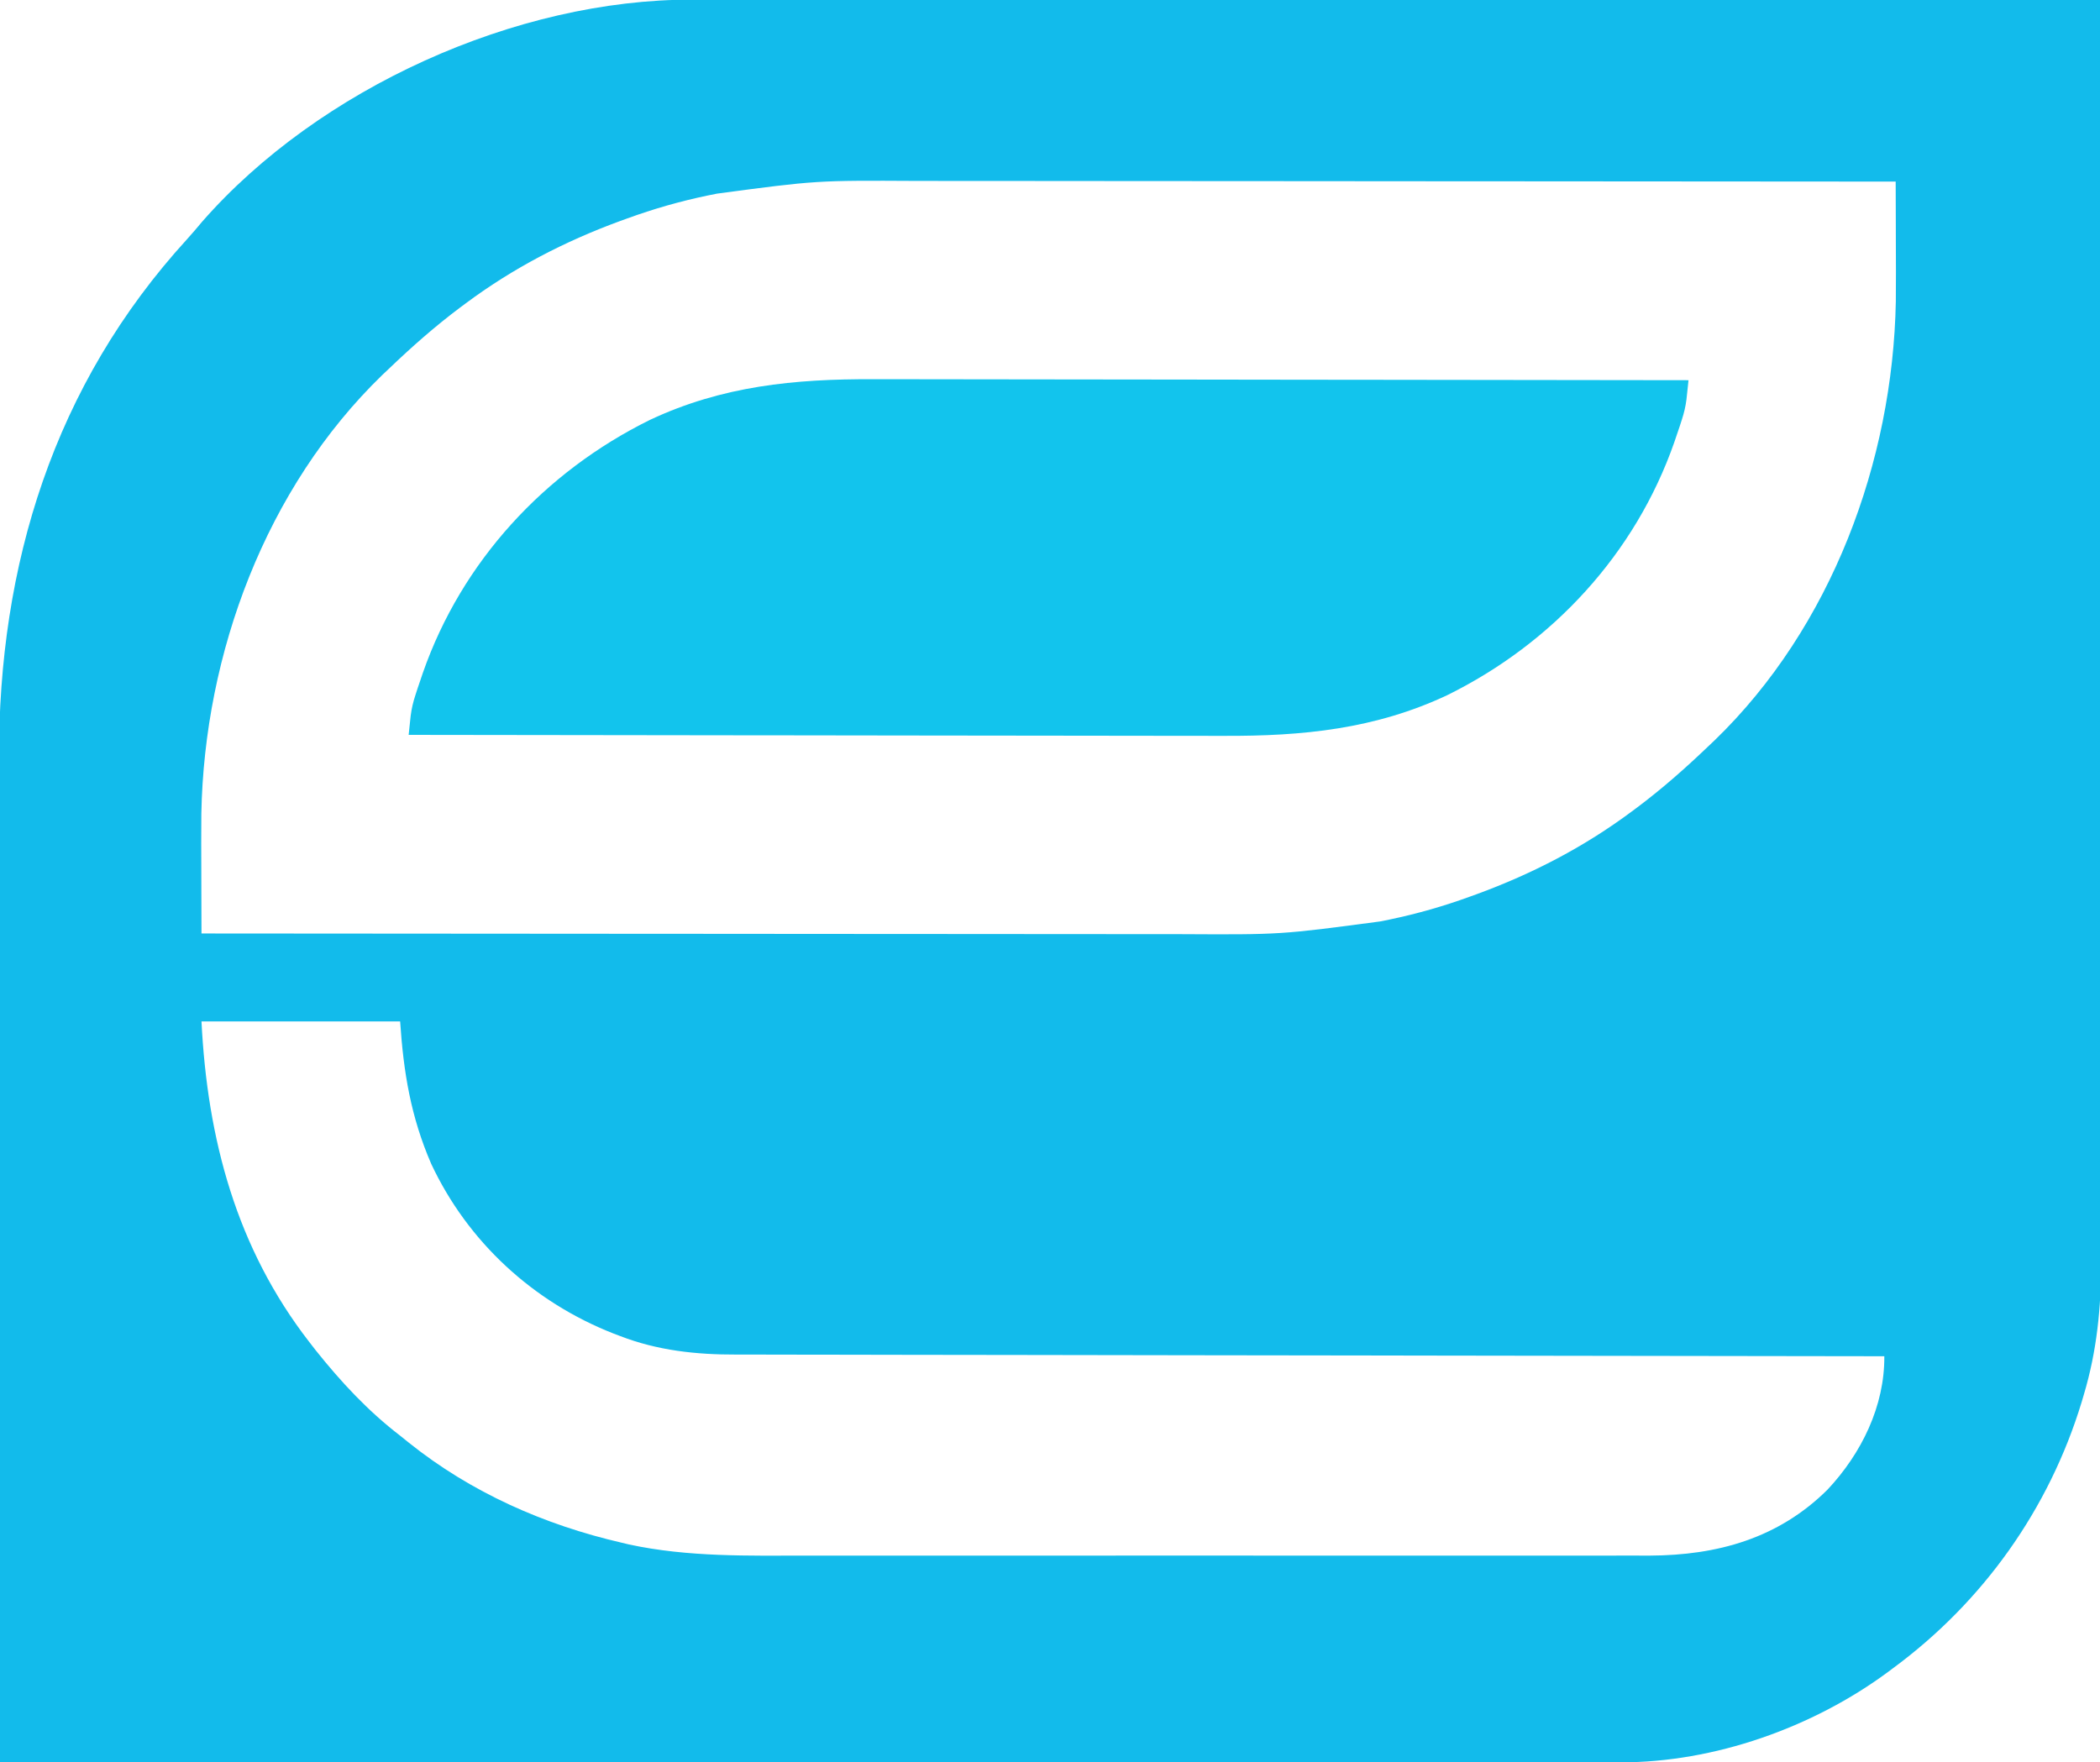
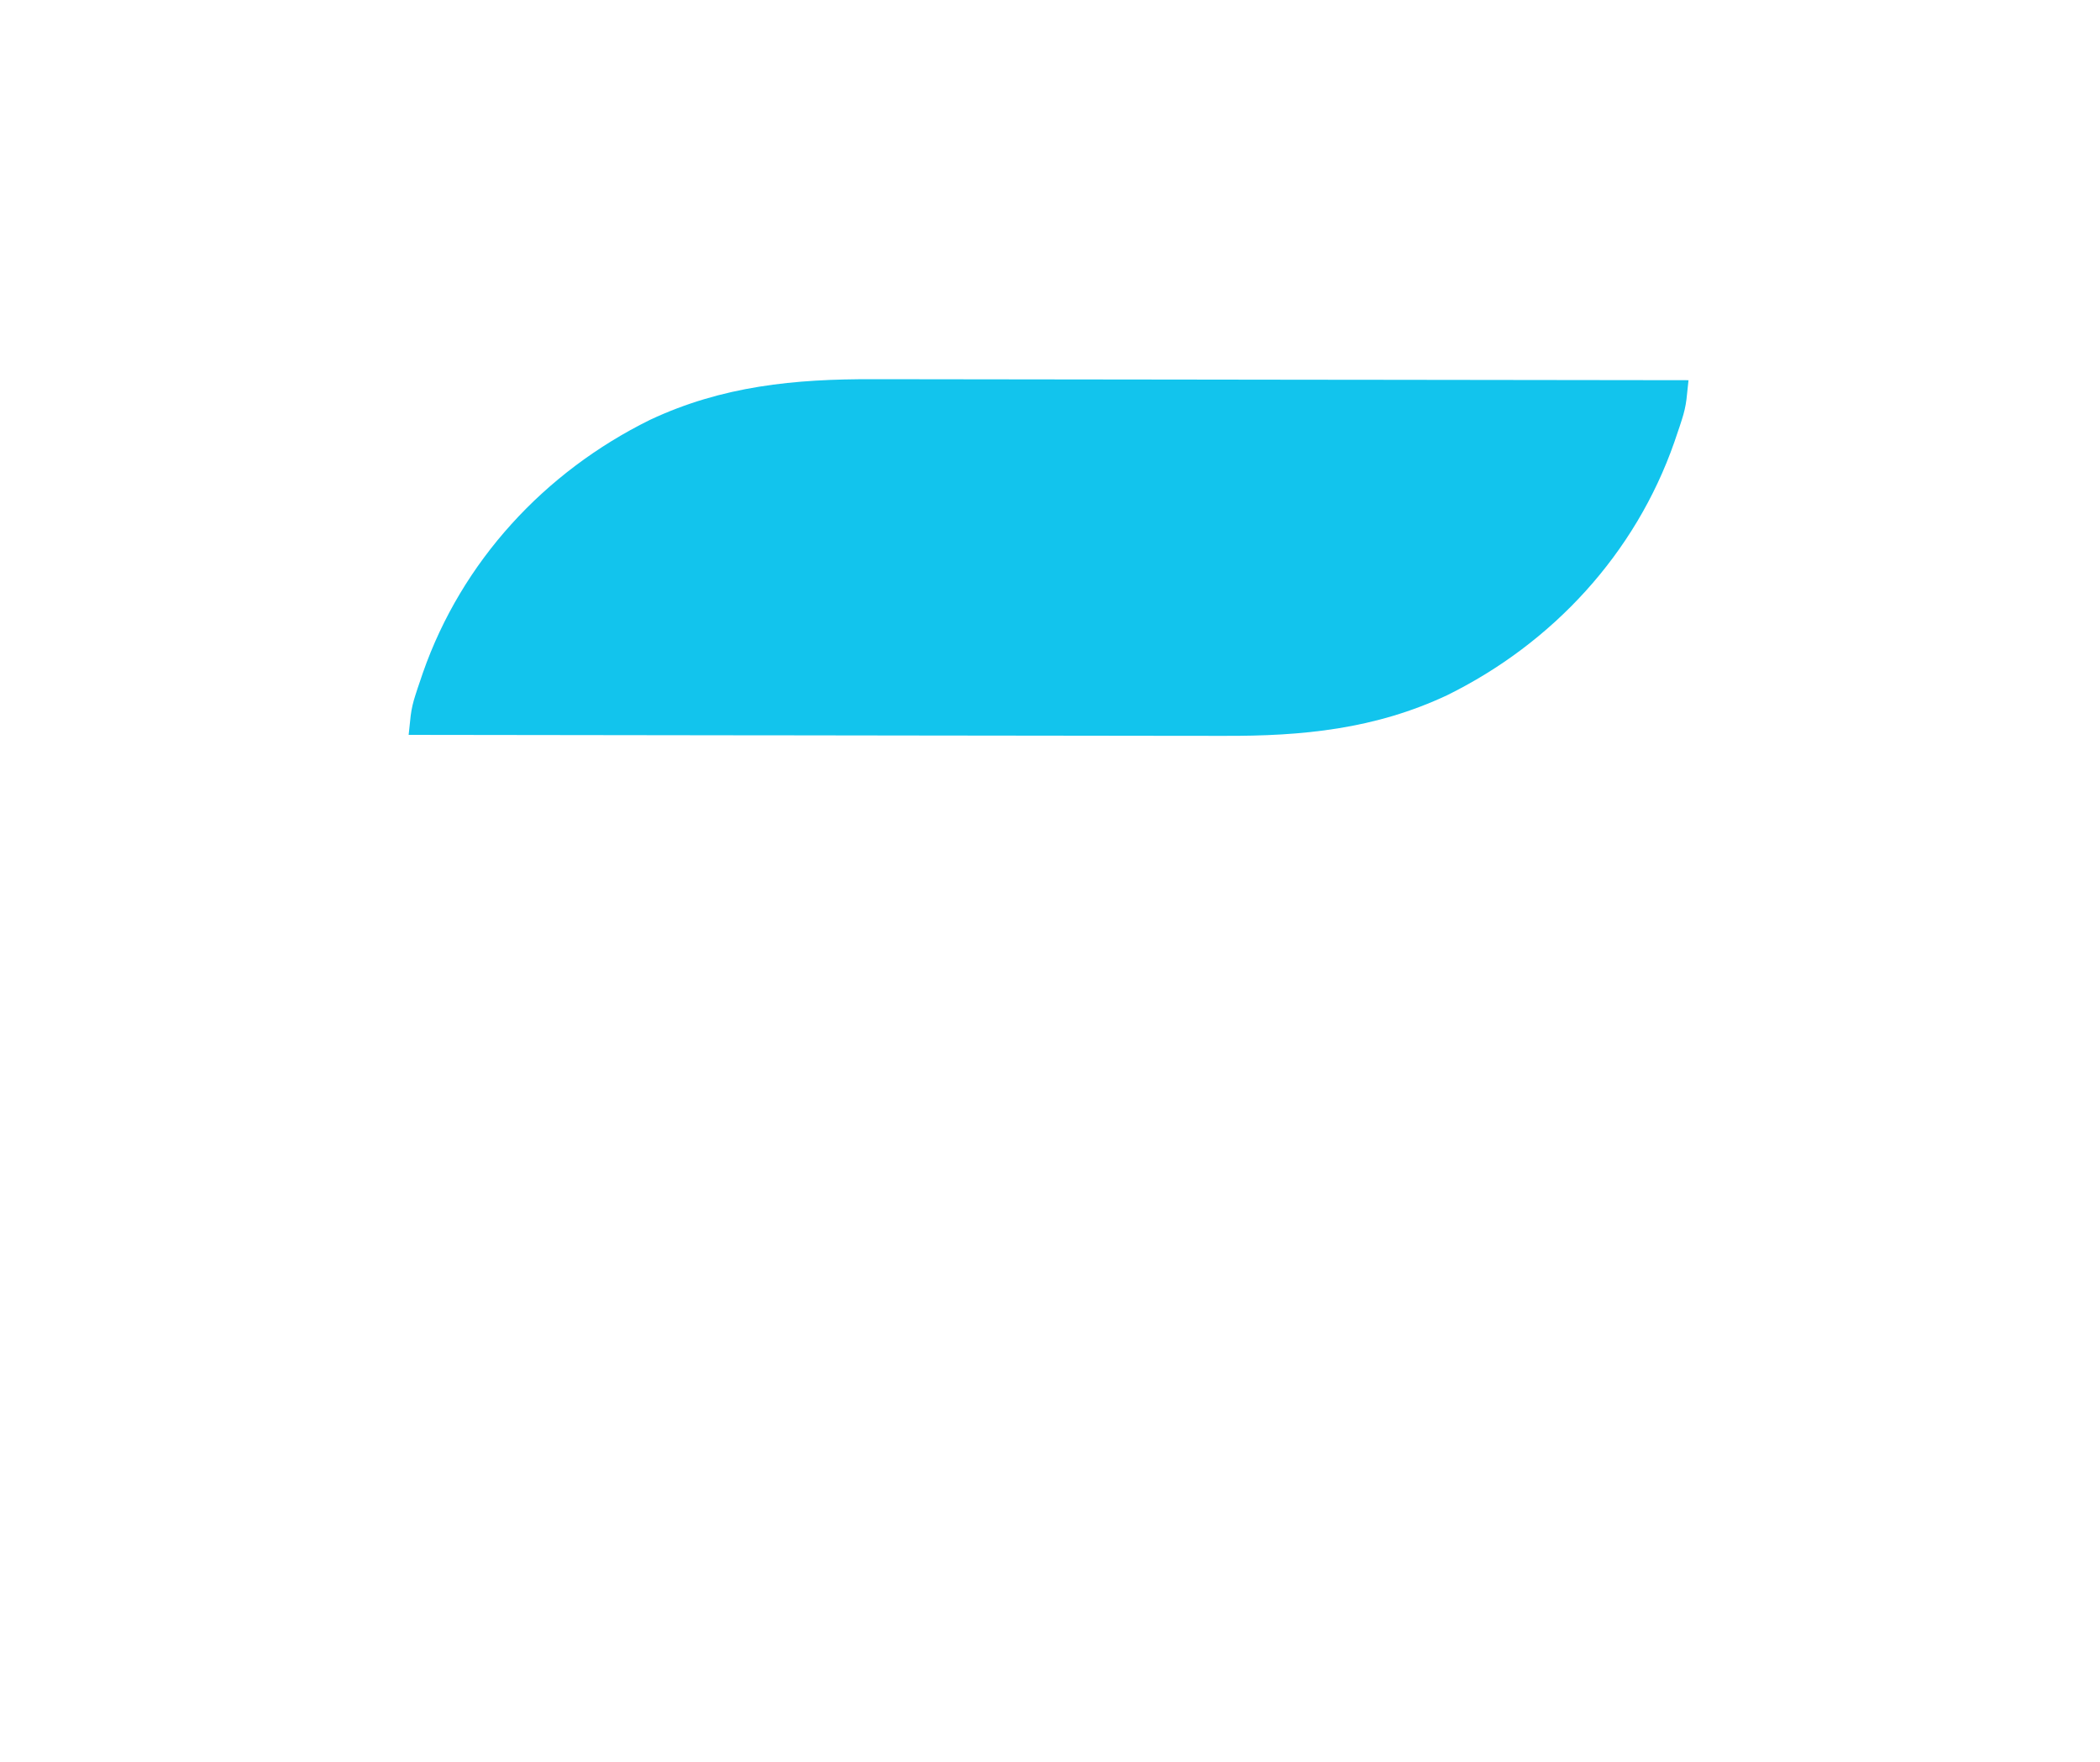
<svg xmlns="http://www.w3.org/2000/svg" version="1.1" width="740" height="621">
-   <path d="M0 0 C0.864 -0.001 1.728 -0.002 2.619 -0.003 C5.498 -0.006 8.378 -0.002 11.257 0.003 C13.349 0.002 15.44 0.001 17.532 0 C23.267 -0.002 29.002 0.002 34.738 0.007 C40.927 0.011 47.116 0.01 53.306 0.009 C64.025 0.009 74.745 0.012 85.464 0.017 C96.704 0.023 107.944 0.027 119.183 0.028 C119.883 0.028 120.582 0.028 121.303 0.028 C124.855 0.029 128.407 0.029 131.959 0.029 C157.105 0.031 182.251 0.038 207.396 0.048 C231.822 0.057 256.247 0.064 280.673 0.068 C281.426 0.068 282.179 0.068 282.955 0.069 C290.519 0.07 298.083 0.071 305.647 0.072 C321.055 0.075 336.463 0.078 351.871 0.081 C352.933 0.081 352.933 0.081 354.017 0.081 C401.306 0.09 448.594 0.106 495.883 0.123 C495.951 58.656 496.004 117.188 496.036 175.721 C496.04 182.636 496.044 189.552 496.048 196.467 C496.048 197.155 496.048 197.843 496.049 198.552 C496.062 220.827 496.084 243.102 496.112 265.377 C496.141 288.932 496.159 312.487 496.165 336.042 C496.169 350.142 496.182 364.243 496.206 378.343 C496.222 388.021 496.227 397.699 496.223 407.377 C496.221 412.955 496.224 418.533 496.24 424.111 C496.255 429.229 496.256 434.348 496.245 439.467 C496.244 441.307 496.248 443.147 496.257 444.987 C496.334 460.832 494.761 476.385 490.195 491.623 C489.942 492.486 489.688 493.348 489.427 494.237 C477.93 532.025 454.664 564.725 422.883 588.123 C422.327 588.539 421.771 588.955 421.199 589.384 C394.717 608.987 359.898 621.341 326.825 621.246 C325.834 621.247 324.844 621.248 323.824 621.25 C320.504 621.252 317.184 621.248 313.864 621.243 C311.46 621.244 309.057 621.245 306.653 621.246 C301.427 621.248 296.2 621.246 290.974 621.242 C283.202 621.236 275.431 621.236 267.659 621.237 C254.586 621.238 241.512 621.235 228.438 621.229 C215.494 621.223 202.55 621.219 189.606 621.218 C188.399 621.218 188.399 621.218 187.167 621.218 C183.079 621.217 178.991 621.217 174.903 621.217 C145.952 621.215 117.001 621.208 88.049 621.198 C59.924 621.189 31.799 621.182 3.673 621.178 C2.806 621.178 1.939 621.178 1.046 621.178 C-7.661 621.176 -16.367 621.175 -25.074 621.174 C-42.811 621.171 -60.547 621.168 -78.284 621.165 C-79.507 621.165 -79.507 621.165 -80.755 621.165 C-135.209 621.156 -189.663 621.14 -244.117 621.123 C-244.186 572.34 -244.239 523.558 -244.27 474.775 C-244.274 469.007 -244.278 463.238 -244.282 457.469 C-244.283 456.321 -244.284 455.173 -244.284 453.99 C-244.297 435.433 -244.321 416.877 -244.349 398.321 C-244.377 379.258 -244.393 360.196 -244.4 341.134 C-244.404 329.386 -244.417 317.638 -244.441 305.89 C-244.457 297.818 -244.462 289.745 -244.458 281.672 C-244.456 277.025 -244.459 272.378 -244.475 267.732 C-244.702 199.203 -225.082 135.731 -178.215 84.443 C-176.4 82.436 -174.663 80.387 -172.93 78.311 C-131.827 31.336 -62.215 -0.208 0 0 Z M8.508 68.373 C6.897 68.697 6.897 68.697 5.253 69.028 C-4.448 71.056 -13.81 73.73 -23.117 77.123 C-23.913 77.41 -24.708 77.697 -25.527 77.993 C-45.113 85.171 -63.387 94.646 -80.117 107.123 C-80.721 107.571 -81.325 108.02 -81.947 108.482 C-90.852 115.151 -99.088 122.432 -107.117 130.123 C-107.867 130.832 -108.618 131.541 -109.391 132.271 C-150.476 172.057 -172.1 230.456 -173.169 286.872 C-173.238 293.81 -173.209 300.747 -173.18 307.686 C-173.175 309.776 -173.17 311.867 -173.166 313.957 C-173.155 319.012 -173.138 324.068 -173.117 329.123 C-125.515 329.169 -77.913 329.204 -30.311 329.225 C-24.68 329.228 -19.05 329.23 -13.419 329.233 C-12.298 329.233 -11.177 329.234 -10.022 329.235 C8.083 329.243 26.189 329.259 44.295 329.277 C62.898 329.296 81.502 329.307 100.105 329.311 C111.567 329.314 123.03 329.323 134.492 329.339 C142.372 329.35 150.251 329.353 158.131 329.35 C162.665 329.349 167.198 329.351 171.732 329.361 C207.185 329.551 207.185 329.551 242.258 324.873 C243.332 324.657 244.406 324.441 245.512 324.218 C255.214 322.191 264.575 319.517 273.883 316.123 C275.076 315.692 275.076 315.692 276.293 315.253 C295.879 308.075 314.152 298.6 330.883 286.123 C331.487 285.675 332.091 285.226 332.713 284.764 C341.617 278.095 349.853 270.814 357.883 263.123 C358.633 262.414 359.383 261.705 360.156 260.975 C401.241 221.189 422.865 162.79 423.935 106.375 C424.004 99.437 423.975 92.499 423.945 85.561 C423.94 83.47 423.936 81.38 423.932 79.289 C423.921 74.234 423.904 69.178 423.883 64.123 C376.281 64.077 328.679 64.042 281.077 64.021 C275.446 64.018 269.815 64.016 264.184 64.013 C263.063 64.013 261.942 64.012 260.788 64.012 C242.682 64.003 224.576 63.987 206.471 63.969 C187.867 63.95 169.264 63.939 150.66 63.935 C139.198 63.932 127.736 63.924 116.274 63.907 C108.394 63.897 100.514 63.893 92.634 63.896 C88.101 63.897 83.567 63.895 79.033 63.885 C43.581 63.695 43.581 63.695 8.508 68.373 Z M-173.117 360.123 C-171.047 401.526 -160.844 439.94 -135.117 473.123 C-134.389 474.063 -133.661 475.003 -132.91 475.971 C-123.957 487.183 -114.514 497.367 -103.117 506.123 C-101.607 507.339 -101.607 507.339 -100.066 508.58 C-78.097 526.17 -52.252 537.584 -24.93 543.873 C-23.678 544.171 -23.678 544.171 -22.401 544.476 C-1.682 548.943 19.829 548.42 40.908 548.384 C45.009 548.38 49.11 548.387 53.21 548.392 C61.209 548.401 69.207 548.399 77.205 548.394 C83.71 548.389 90.214 548.389 96.718 548.391 C97.649 548.391 98.58 548.391 99.538 548.392 C101.43 548.392 103.321 548.393 105.212 548.394 C122.88 548.399 140.547 548.393 158.215 548.382 C173.345 548.373 188.475 548.375 203.605 548.384 C221.228 548.395 238.851 548.399 256.474 548.393 C258.355 548.392 260.236 548.391 262.118 548.391 C263.043 548.39 263.968 548.39 264.922 548.39 C271.416 548.388 277.91 548.391 284.404 548.396 C292.321 548.401 300.237 548.4 308.154 548.389 C312.187 548.384 316.219 548.382 320.251 548.388 C323.952 548.394 327.653 548.391 331.353 548.38 C333.305 548.377 335.256 548.384 337.207 548.391 C361.014 548.286 382.552 542.348 399.883 525.123 C411.805 512.404 420.018 495.731 419.883 478.123 C419 478.122 418.117 478.121 417.208 478.12 C364.866 478.062 312.525 477.988 260.183 477.894 C253.895 477.883 247.607 477.872 241.318 477.861 C240.066 477.858 238.815 477.856 237.525 477.854 C217.269 477.819 197.014 477.794 176.759 477.773 C155.967 477.751 135.174 477.718 114.382 477.674 C101.558 477.648 88.734 477.63 75.909 477.624 C67.109 477.618 58.308 477.602 49.507 477.577 C44.434 477.563 39.361 477.554 34.288 477.558 C29.634 477.561 24.98 477.551 20.326 477.53 C18.651 477.525 16.976 477.524 15.302 477.53 C1.216 477.57 -12.353 476.121 -25.617 470.998 C-26.8 470.549 -26.8 470.549 -28.006 470.091 C-56.246 458.983 -79.269 437.857 -92.17 410.312 C-99.342 393.735 -101.912 378.197 -103.117 360.123 C-126.217 360.123 -149.317 360.123 -173.117 360.123 Z " fill="#12BBEB" transform="translate(244.117,-0.123)" />
  <path d="M0 0 C3.865 0.013 7.729 0.009 11.594 0.006 C18.27 0.005 24.945 0.014 31.62 0.031 C41.271 0.056 50.922 0.063 60.574 0.067 C76.237 0.074 91.9 0.093 107.563 0.122 C122.767 0.149 137.97 0.171 153.174 0.183 C154.113 0.184 155.053 0.185 156.02 0.186 C160.732 0.19 165.444 0.193 170.156 0.197 C209.169 0.228 248.182 0.281 287.195 0.348 C287.044 1.792 286.89 3.236 286.735 4.68 C286.649 5.484 286.564 6.288 286.475 7.116 C286.164 9.6 285.62 11.878 284.848 14.258 C284.576 15.095 284.305 15.932 284.026 16.794 C283.584 18.089 283.584 18.089 283.133 19.411 C282.669 20.782 282.669 20.782 282.195 22.18 C268.471 61.496 239.31 93.03 202.195 111.348 C176.723 123.329 151.182 125.815 123.39 125.696 C119.526 125.683 115.661 125.688 111.796 125.69 C105.121 125.692 98.446 125.682 91.77 125.665 C82.119 125.641 72.468 125.633 62.817 125.629 C47.154 125.623 31.491 125.603 15.828 125.575 C0.624 125.547 -14.58 125.526 -29.784 125.513 C-30.723 125.512 -31.662 125.511 -32.63 125.511 C-37.342 125.507 -42.054 125.503 -46.766 125.499 C-85.779 125.468 -124.792 125.415 -163.805 125.348 C-163.653 123.904 -163.499 122.46 -163.344 121.017 C-163.259 120.213 -163.173 119.409 -163.085 118.58 C-162.773 116.096 -162.229 113.819 -161.457 111.438 C-161.186 110.601 -160.915 109.765 -160.635 108.903 C-160.34 108.039 -160.046 107.176 -159.742 106.286 C-159.433 105.372 -159.123 104.458 -158.805 103.516 C-145.081 64.201 -115.919 32.666 -78.805 14.348 C-53.332 2.367 -27.791 -0.119 0 0 Z " fill="#12C4ED" transform="translate(307.805,133.652)" />
</svg>